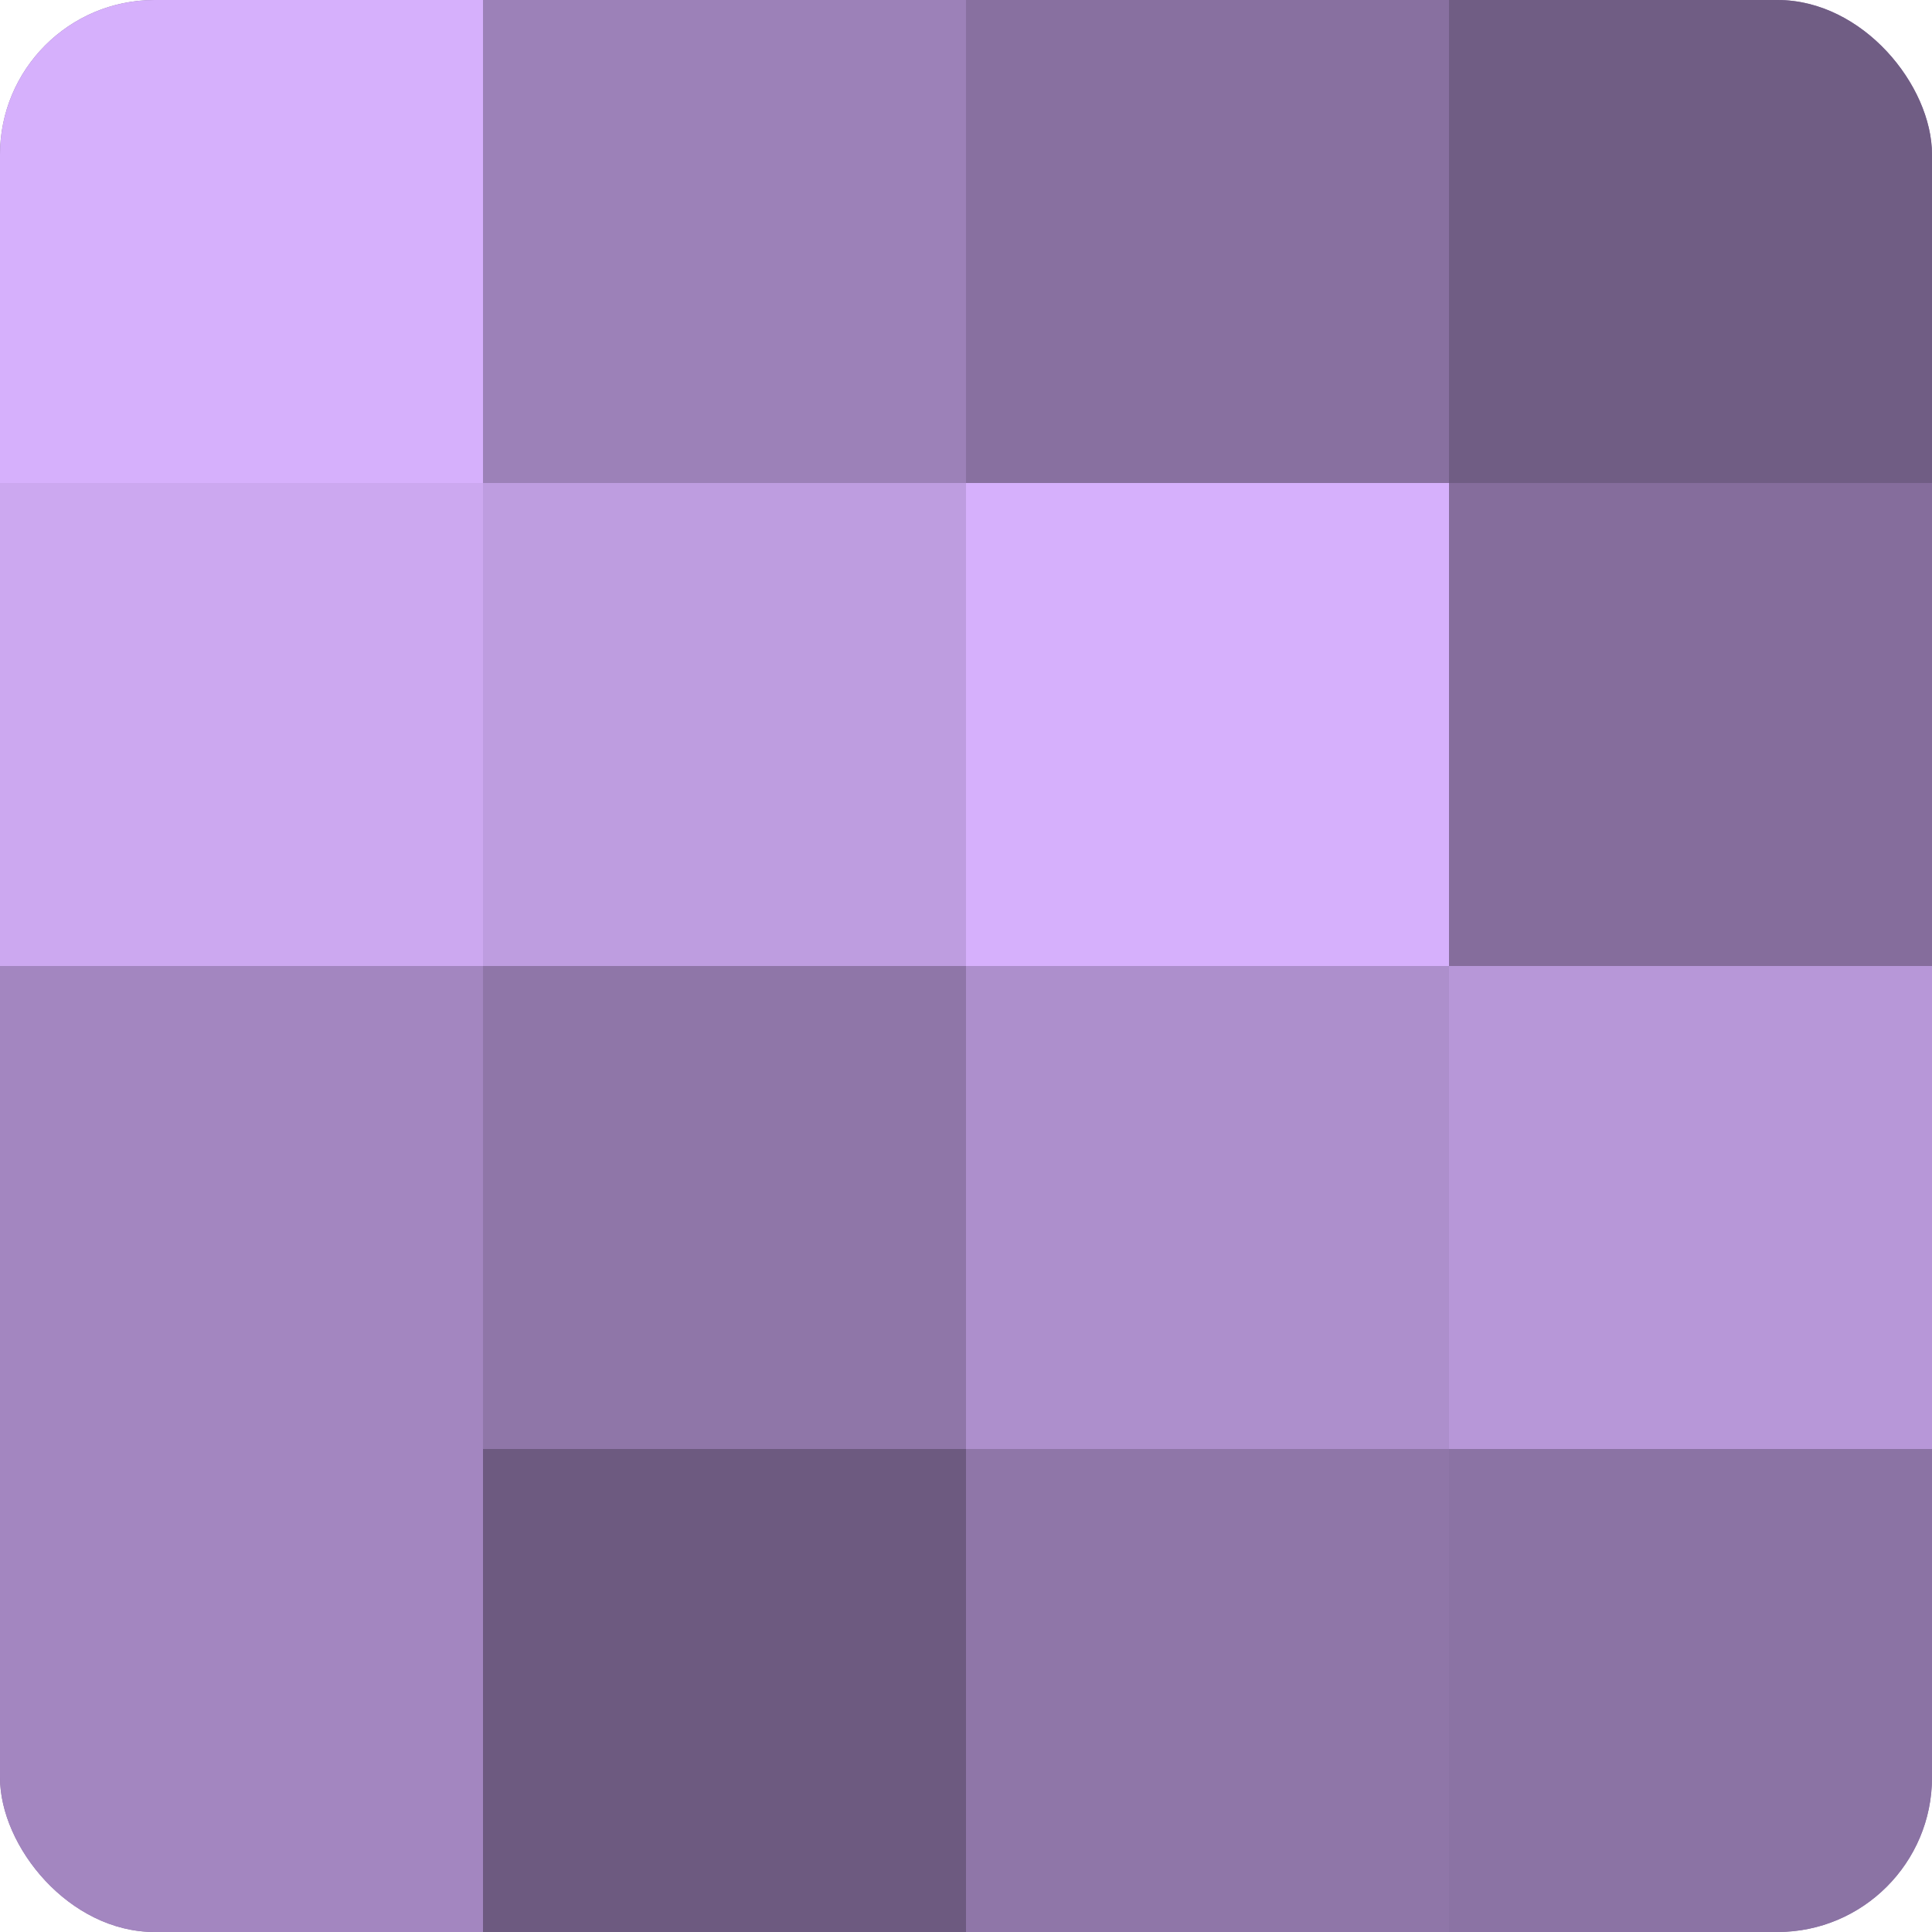
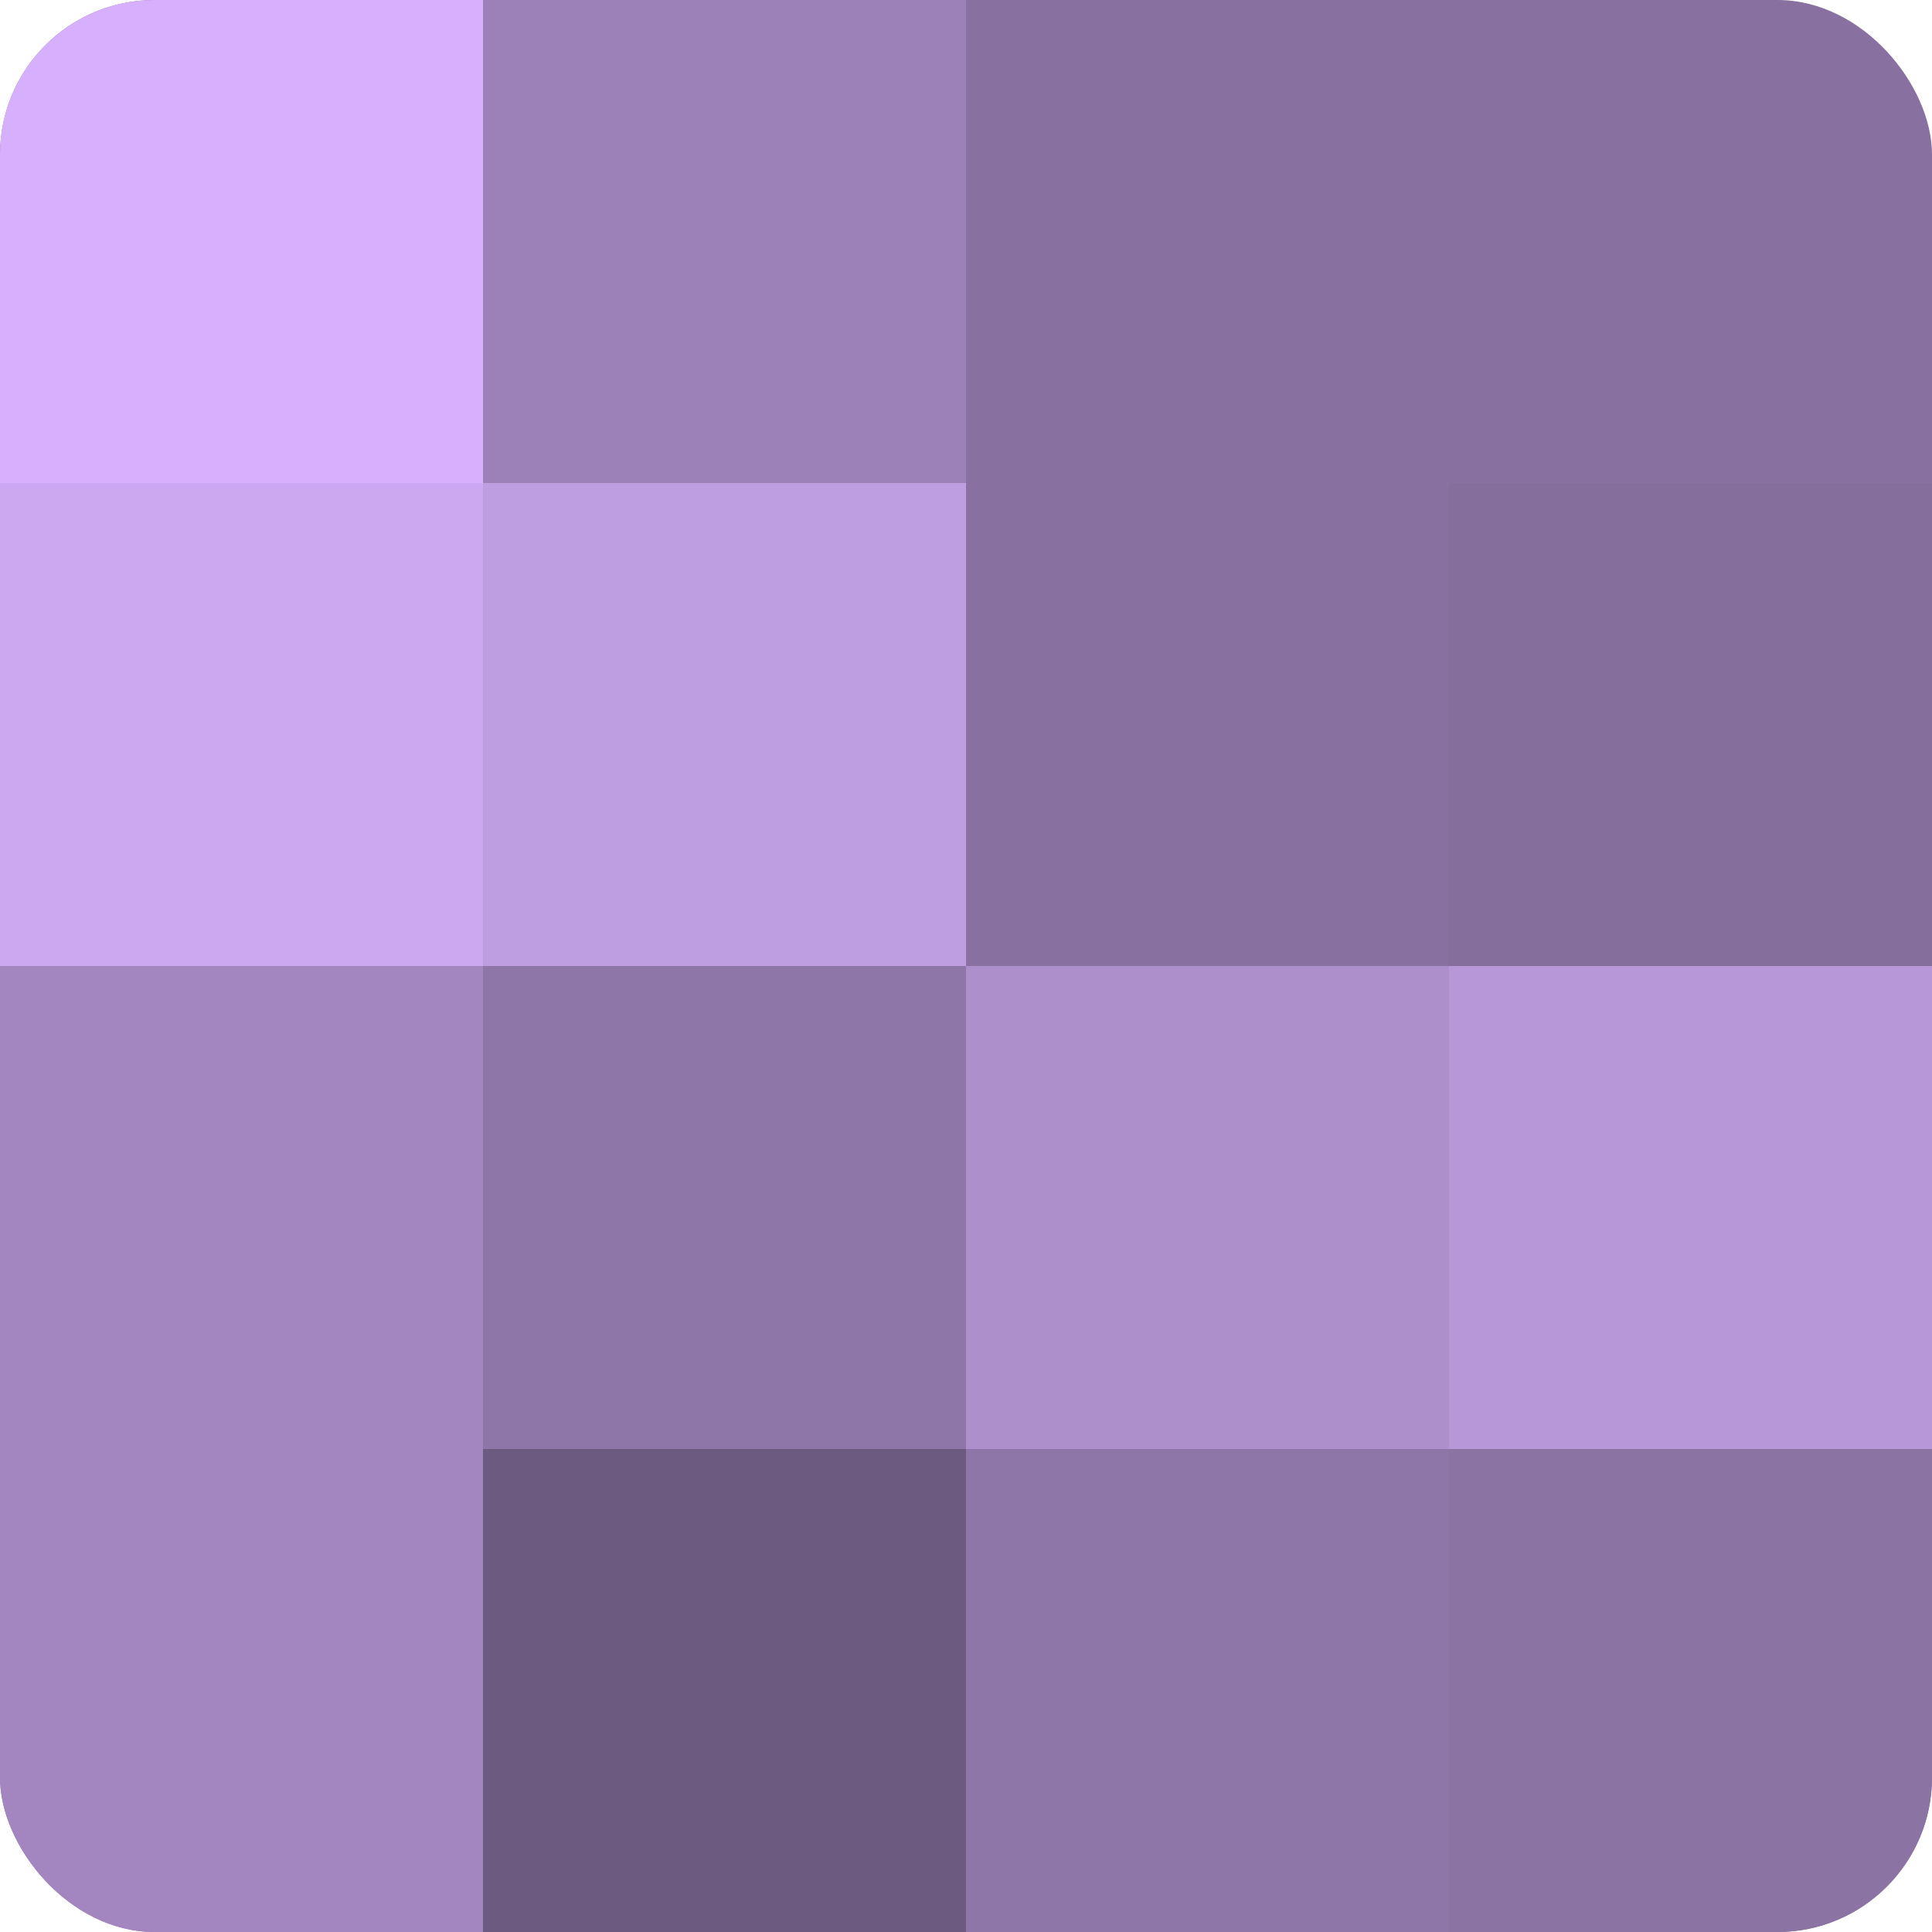
<svg xmlns="http://www.w3.org/2000/svg" width="60" height="60" viewBox="0 0 100 100" preserveAspectRatio="xMidYMid meet">
  <defs>
    <clipPath id="c" width="100" height="100">
      <rect width="100" height="100" rx="8" ry="8" />
    </clipPath>
  </defs>
  <g clip-path="url(#c)">
    <rect width="100" height="100" fill="#8870a0" />
    <rect width="25" height="25" fill="#d6b0fc" />
    <rect y="25" width="25" height="25" fill="#cca8f0" />
    <rect y="50" width="25" height="25" fill="#a386c0" />
    <rect y="75" width="25" height="25" fill="#a386c0" />
    <rect x="25" width="25" height="25" fill="#9c81b8" />
    <rect x="25" y="25" width="25" height="25" fill="#be9de0" />
    <rect x="25" y="50" width="25" height="25" fill="#8f76a8" />
    <rect x="25" y="75" width="25" height="25" fill="#6d5a80" />
-     <rect x="50" width="25" height="25" fill="#8870a0" />
-     <rect x="50" y="25" width="25" height="25" fill="#d6b0fc" />
    <rect x="50" y="50" width="25" height="25" fill="#ad8fcc" />
    <rect x="50" y="75" width="25" height="25" fill="#8f76a8" />
-     <rect x="75" width="25" height="25" fill="#705d84" />
    <rect x="75" y="25" width="25" height="25" fill="#856d9c" />
    <rect x="75" y="50" width="25" height="25" fill="#b797d8" />
    <rect x="75" y="75" width="25" height="25" fill="#8b73a4" />
  </g>
</svg>